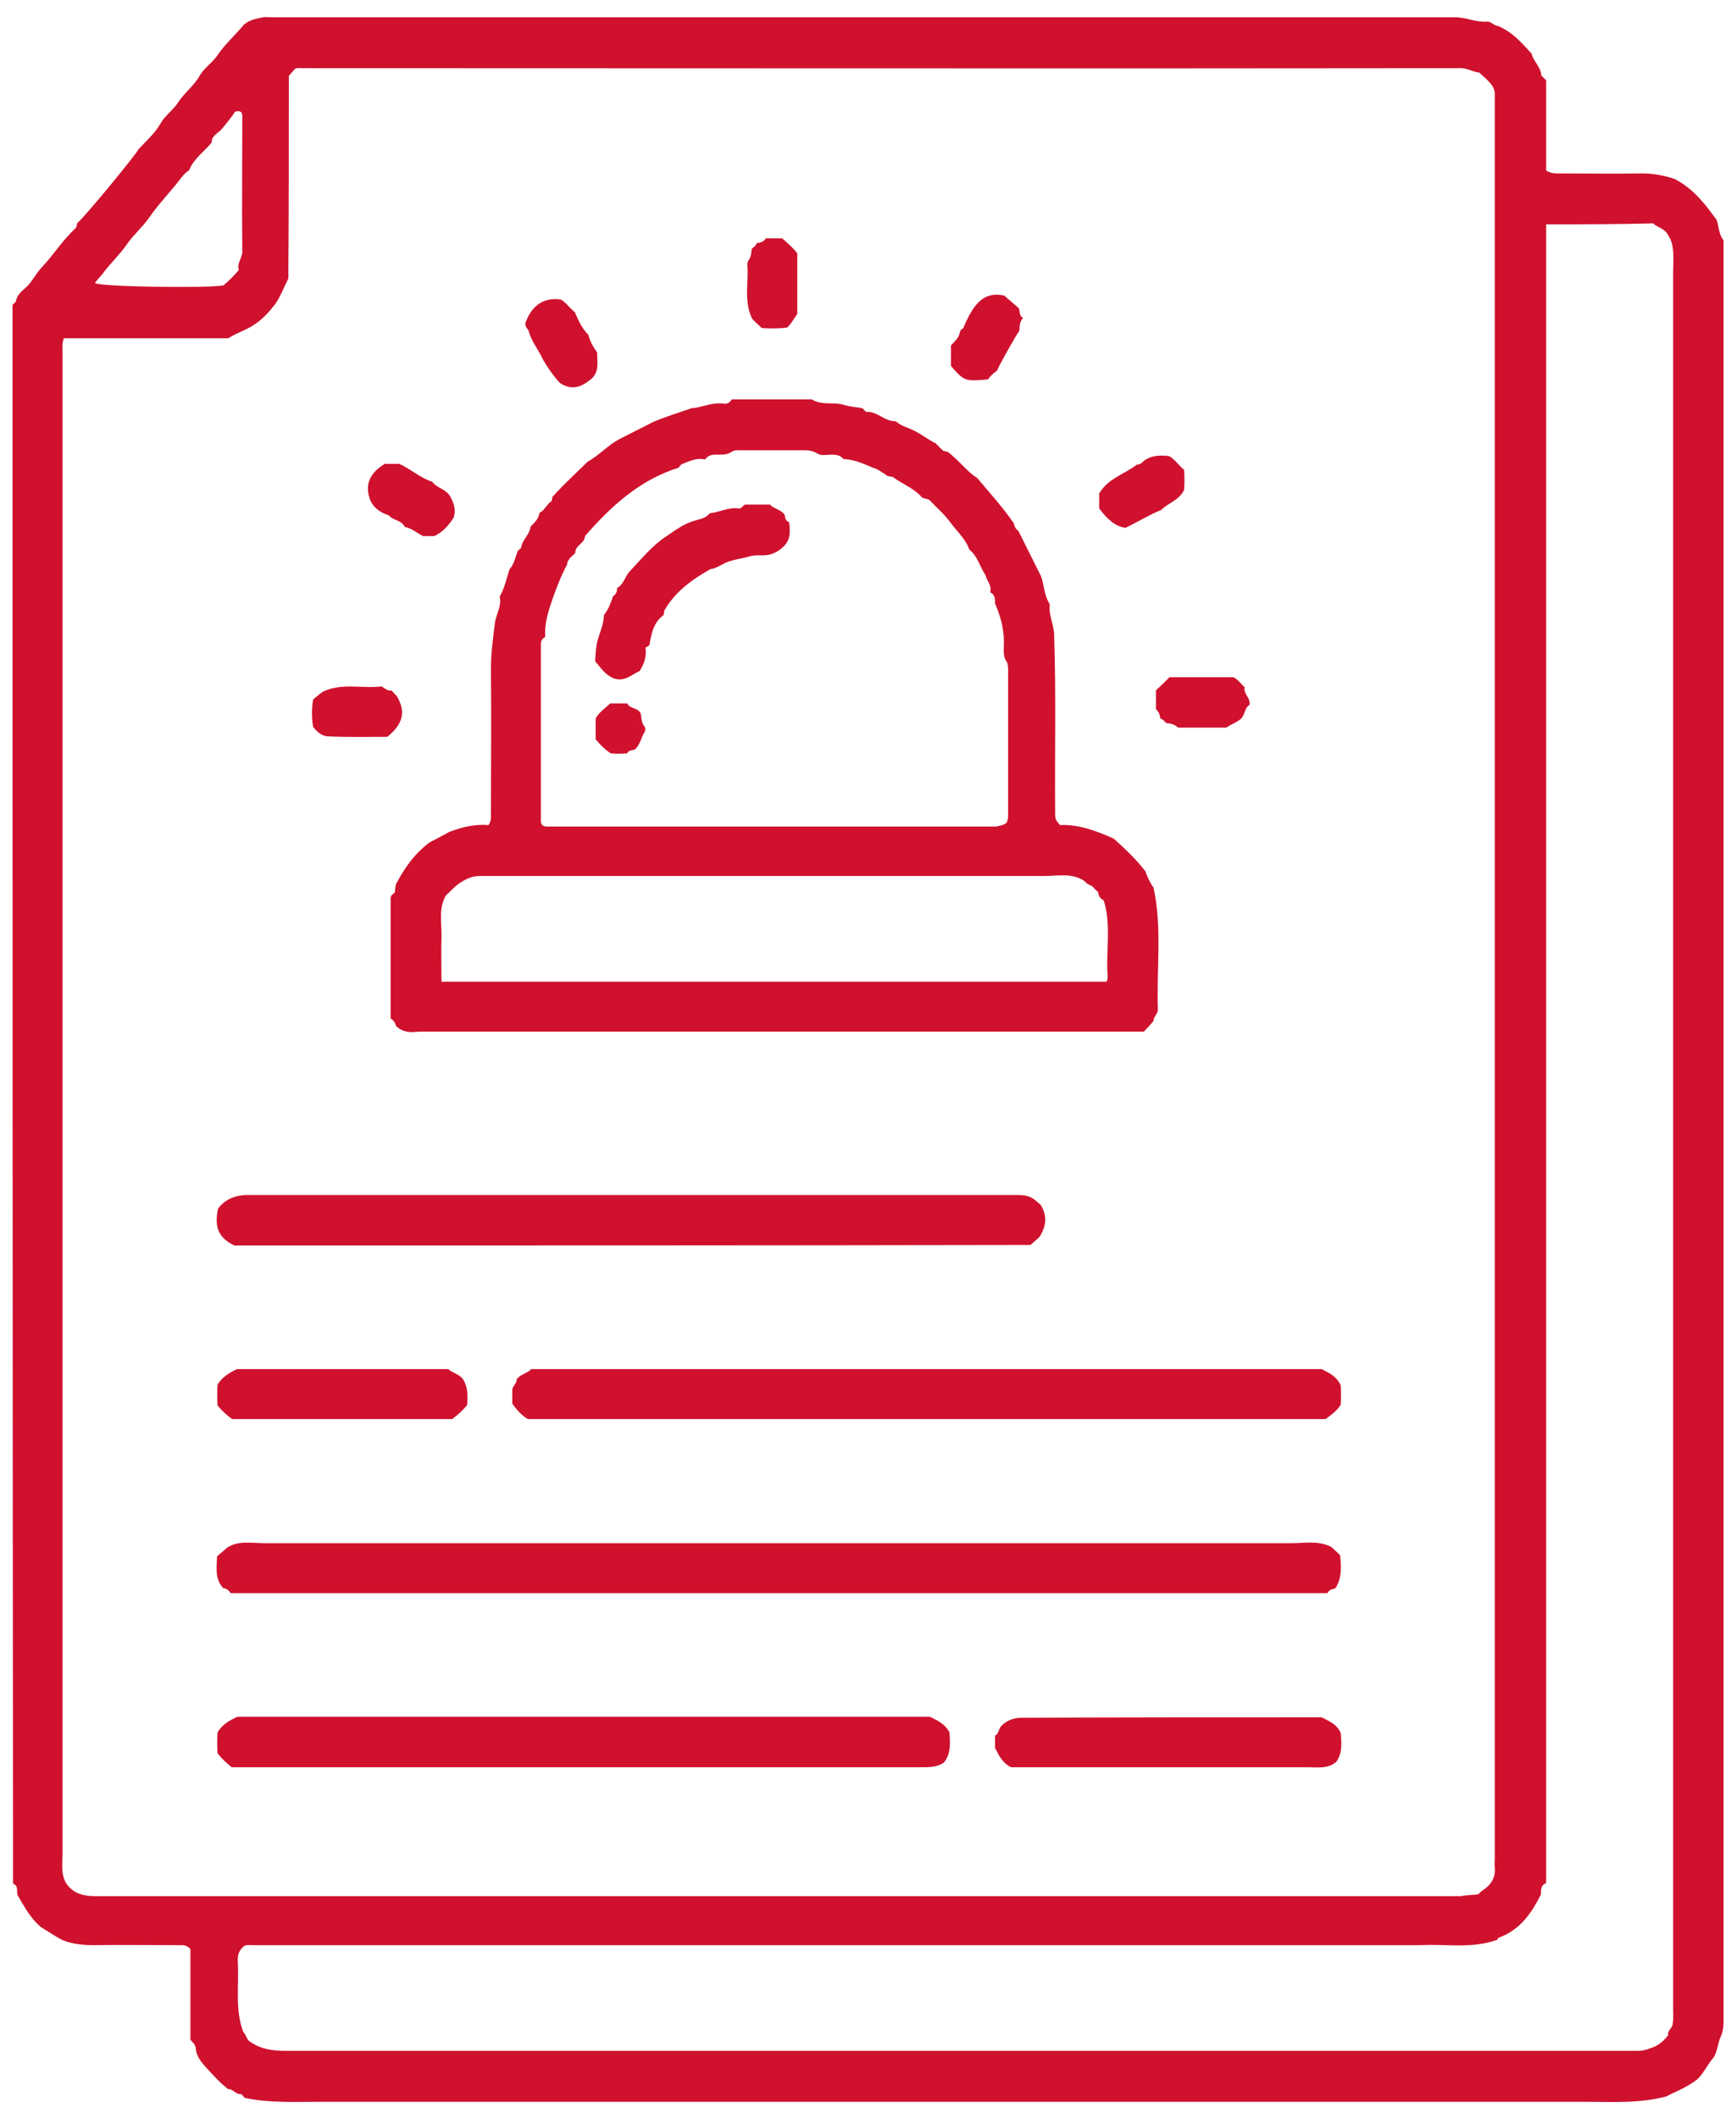
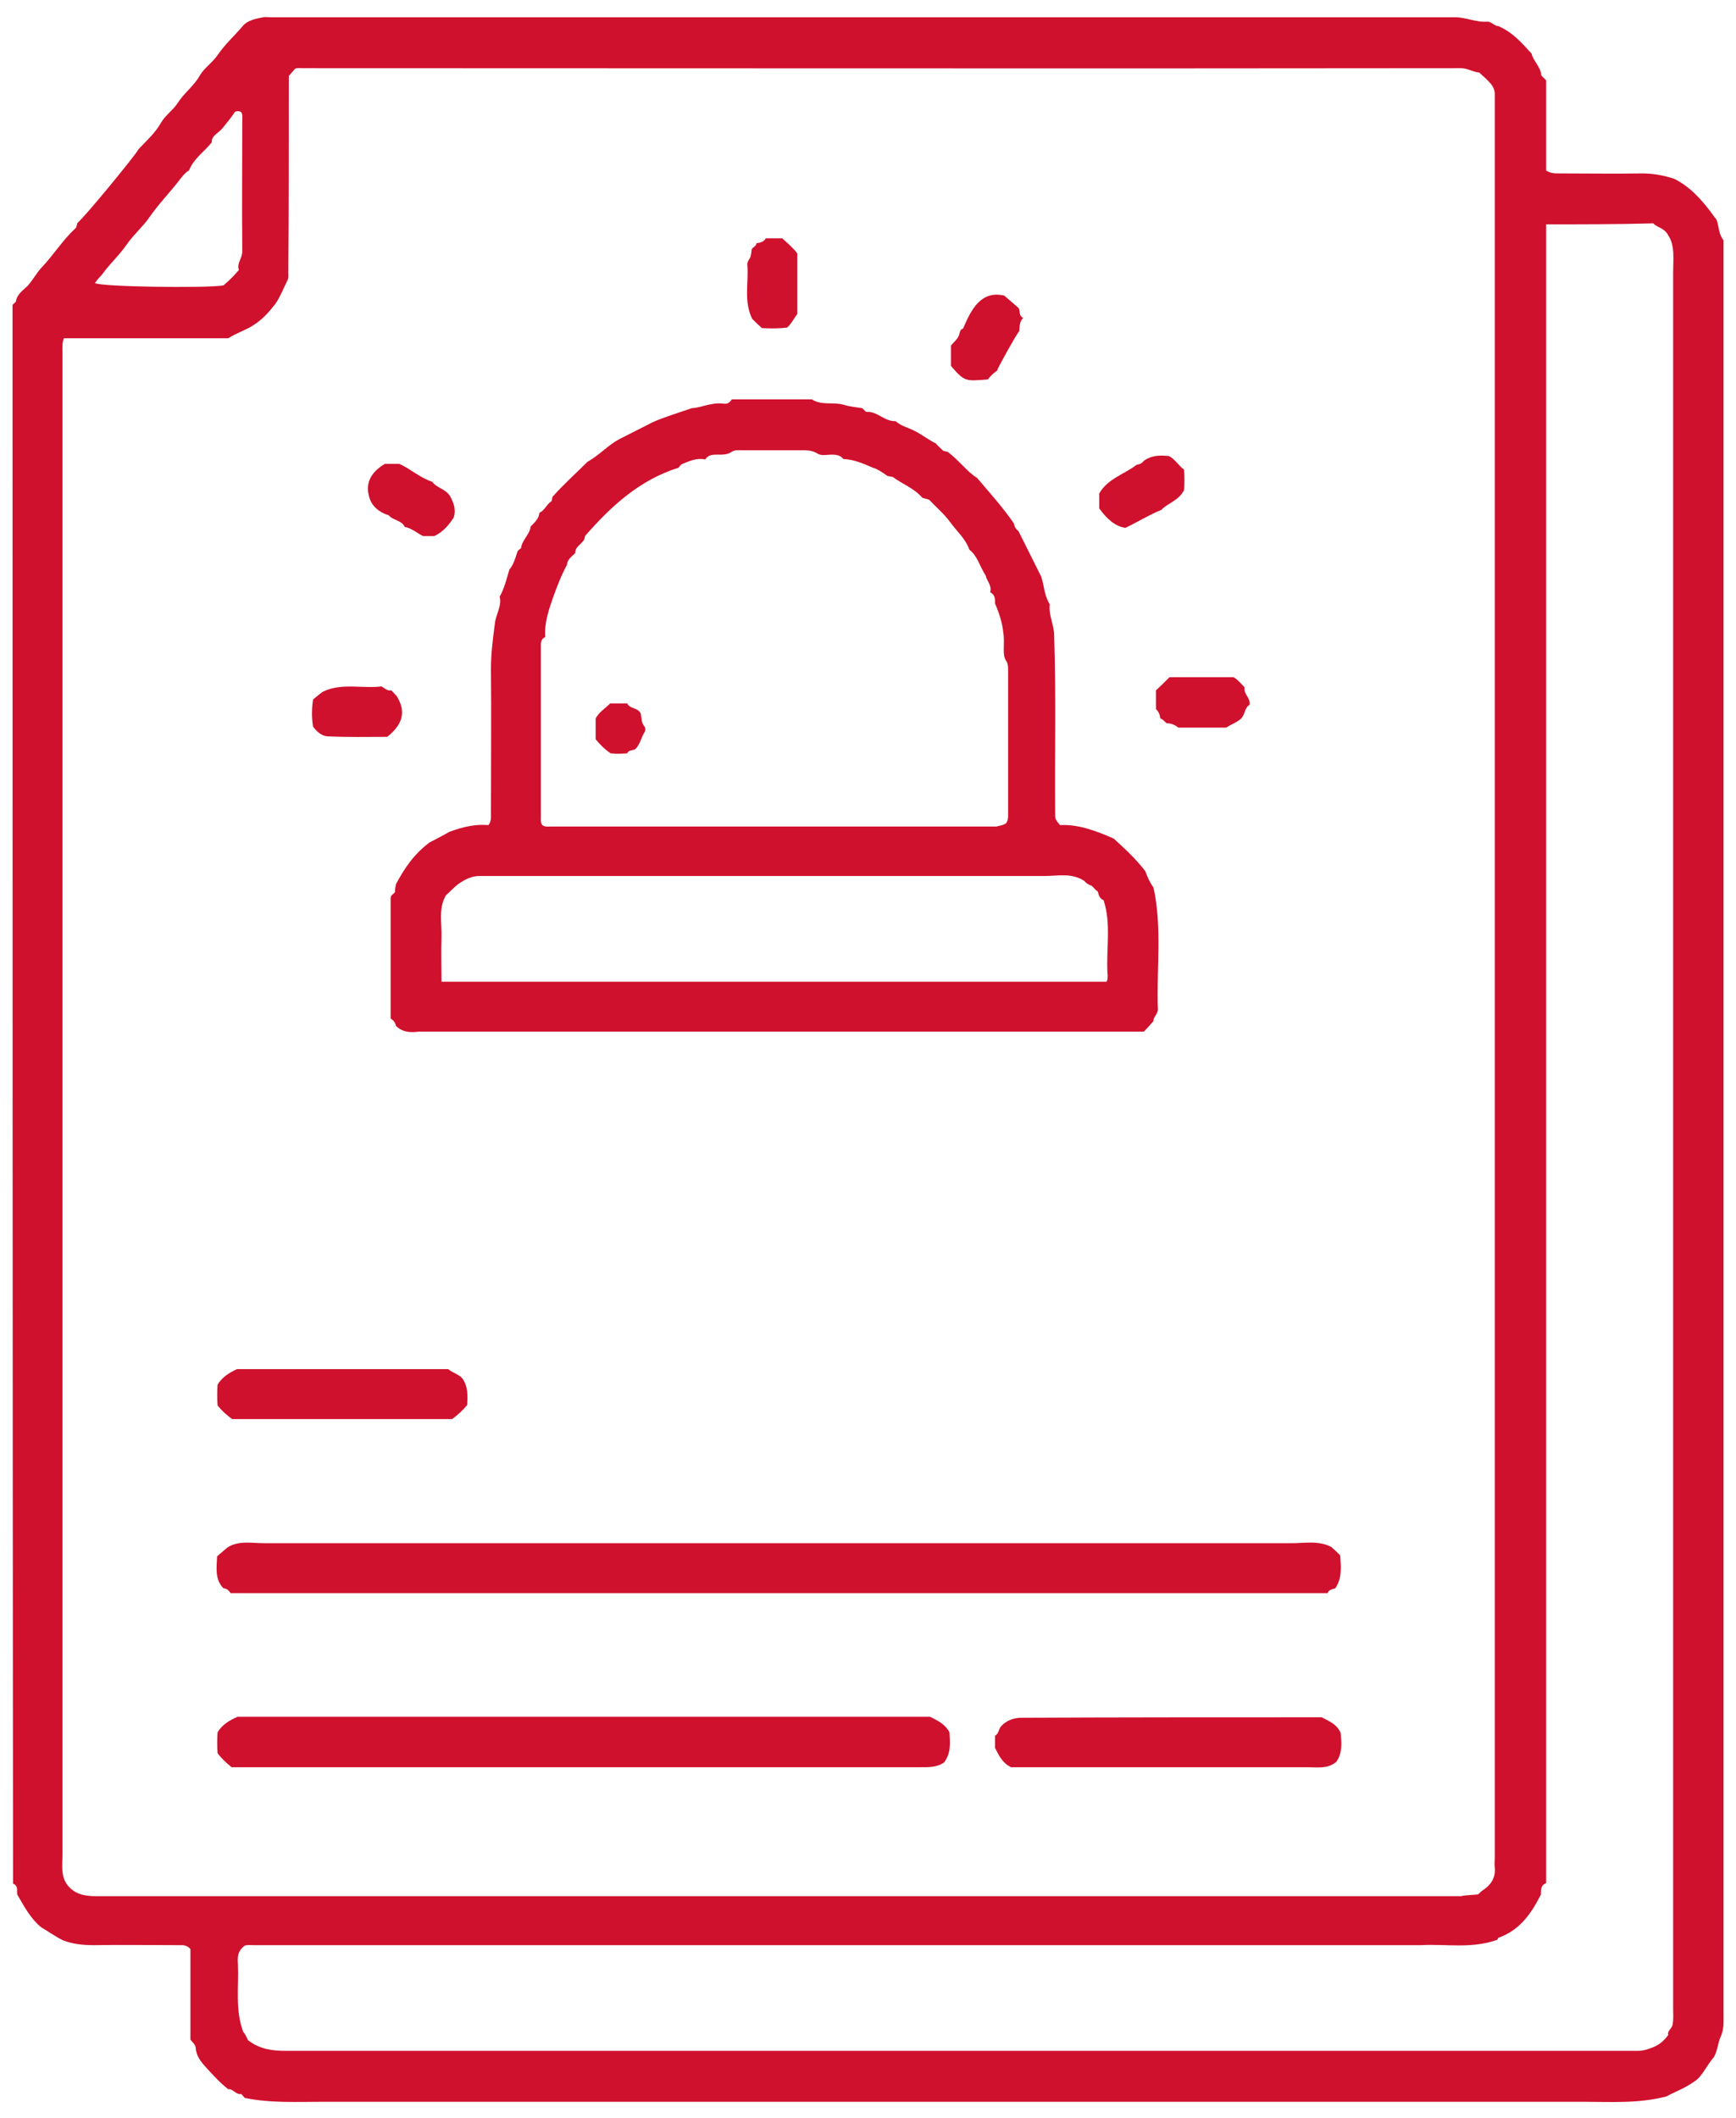
<svg xmlns="http://www.w3.org/2000/svg" width="91" height="111" viewBox="0 0 91 111" fill="none">
  <path d="M88.823 109.067C88.239 109.474 87.756 109.626 87.349 109.855C85.876 110.236 84.427 110.134 83.004 110.134C60.976 110.134 38.947 110.134 16.918 110.134C15.546 110.134 14.174 110.21 12.828 109.931C12.777 109.88 12.726 109.804 12.65 109.728C12.37 109.778 12.218 109.448 11.964 109.474C11.532 109.143 11.176 108.737 10.82 108.356C10.541 108.051 10.287 107.746 10.261 107.314C10.236 107.136 10.134 107.06 9.982 106.882C9.982 105.307 9.982 103.706 9.982 102.131C9.779 101.902 9.575 101.927 9.372 101.927C7.899 101.927 6.399 101.902 4.926 101.927C4.367 101.927 3.833 101.877 3.3 101.673C2.893 101.47 2.537 101.216 2.156 100.987C1.623 100.555 1.292 99.946 0.911 99.285C0.86 99.107 0.988 98.828 0.683 98.701C0.657 71.108 0.657 43.54 0.657 15.972C0.708 15.921 0.784 15.871 0.835 15.794C0.886 15.413 1.216 15.21 1.445 14.981C1.724 14.677 1.902 14.321 2.182 14.016C2.792 13.381 3.274 12.593 3.935 11.983C4.036 11.907 4.011 11.78 4.062 11.678C4.468 11.348 7.212 7.994 7.263 7.816C7.695 7.359 8.127 6.978 8.432 6.444C8.661 6.038 9.093 5.758 9.347 5.352C9.677 4.844 10.185 4.488 10.49 3.929C10.719 3.548 11.151 3.268 11.405 2.887C11.786 2.328 12.294 1.871 12.726 1.363C12.98 1.058 13.412 0.982 13.793 0.905C13.92 0.88 14.047 0.905 14.174 0.905C34.882 0.905 55.564 0.905 76.271 0.905C76.856 0.905 77.389 1.185 77.974 1.134C78.177 1.134 78.38 1.388 78.533 1.363C79.295 1.693 79.752 2.227 80.286 2.811C80.362 3.192 80.769 3.497 80.794 3.954C80.87 4.031 80.921 4.081 81.048 4.208C81.048 5.758 81.048 7.359 81.048 8.934C81.277 9.087 81.505 9.087 81.709 9.087C83.157 9.087 84.631 9.112 86.079 9.087C86.663 9.087 87.197 9.188 87.756 9.366C88.569 9.773 89.204 10.433 89.89 11.399C90.119 11.577 90.017 12.187 90.347 12.593C90.347 12.974 90.347 13.406 90.347 13.813C90.347 44.404 90.347 74.995 90.347 105.586C90.347 105.967 90.373 106.348 90.195 106.73C90.043 107.06 90.043 107.441 89.839 107.797C89.458 108.229 89.229 108.813 88.823 109.067ZM77.491 99.26C77.567 99.183 77.643 99.107 77.72 99.056C78.151 98.777 78.406 98.396 78.355 97.862C78.329 97.684 78.355 97.532 78.355 97.354C78.355 66.763 78.355 36.172 78.355 5.58C78.355 5.403 78.355 5.199 78.355 5.021C78.38 4.717 78.253 4.488 78.05 4.285C77.897 4.107 77.694 3.954 77.542 3.802C77.211 3.776 76.932 3.573 76.576 3.573C56.352 3.599 36.127 3.573 15.877 3.573C15.75 3.573 15.597 3.548 15.47 3.599C15.368 3.726 15.267 3.827 15.14 3.98C15.14 4.081 15.14 4.259 15.14 4.412C15.14 7.715 15.14 10.992 15.114 14.295C15.114 14.422 15.14 14.575 15.063 14.702C14.86 15.108 14.708 15.515 14.454 15.896C14.123 16.328 13.768 16.735 13.285 17.039C12.904 17.294 12.447 17.421 11.964 17.725C9.143 17.725 6.247 17.725 3.35 17.725C3.249 17.98 3.274 18.208 3.274 18.437C3.274 44.683 3.274 70.955 3.274 97.201C3.274 97.76 3.173 98.32 3.554 98.802C3.935 99.26 4.443 99.361 5.027 99.361C23.829 99.361 42.657 99.361 61.459 99.361C66.489 99.361 71.546 99.361 76.576 99.361C76.932 99.285 77.211 99.31 77.491 99.26ZM81.048 11.755C81.048 40.745 81.048 69.71 81.048 98.675C80.718 98.802 80.794 99.107 80.769 99.285C80.26 100.276 79.676 101.14 78.533 101.546C78.533 101.572 78.482 101.648 78.482 101.648C77.11 102.131 75.789 101.851 74.493 101.927C74.442 101.927 74.366 101.927 74.315 101.927C53.989 101.927 33.637 101.927 13.31 101.927C13.133 101.927 12.955 101.902 12.828 101.953C12.447 102.232 12.447 102.563 12.472 102.918C12.523 104.113 12.319 105.332 12.751 106.475C12.879 106.602 12.929 106.78 13.005 106.907C13.615 107.39 14.301 107.466 15.013 107.466C33.688 107.466 52.388 107.466 71.063 107.466C75.992 107.466 80.921 107.466 85.85 107.466C86.079 107.466 86.282 107.416 86.485 107.339C86.892 107.212 87.197 106.984 87.451 106.628C87.375 106.425 87.654 106.298 87.68 106.069C87.73 105.789 87.705 105.51 87.705 105.205C87.705 74.893 87.705 44.582 87.705 14.27C87.705 13.584 87.807 12.873 87.451 12.339C87.248 11.932 86.867 11.932 86.663 11.704C84.783 11.755 82.928 11.755 81.048 11.755ZM11.71 14.956C12.015 14.702 12.269 14.448 12.523 14.143C12.396 13.813 12.701 13.533 12.701 13.177C12.675 10.891 12.701 8.579 12.701 6.292C12.701 6.165 12.726 6.012 12.65 5.885C12.548 5.809 12.421 5.809 12.319 5.86C12.116 6.165 11.887 6.444 11.659 6.724C11.456 6.978 11.075 7.105 11.1 7.461C10.693 7.969 10.16 8.299 9.906 8.934C9.753 9.01 9.626 9.163 9.499 9.315C8.966 10.027 8.33 10.662 7.822 11.399C7.467 11.907 7.009 12.288 6.654 12.796C6.272 13.355 5.764 13.813 5.358 14.372C5.231 14.524 5.078 14.677 4.977 14.829C5.18 15.032 10.846 15.108 11.71 14.956Z" fill="#CF112D" />
  <path d="M20.755 53.754C20.73 53.627 20.653 53.474 20.476 53.373C20.476 51.239 20.476 49.104 20.476 47.046C20.501 46.868 20.628 46.868 20.704 46.741C20.704 46.614 20.73 46.462 20.755 46.335C21.187 45.522 21.67 44.785 22.508 44.15C22.838 43.972 23.296 43.743 23.55 43.591C24.363 43.286 24.998 43.184 25.608 43.235C25.76 43.006 25.735 42.828 25.735 42.651C25.735 40.11 25.76 37.594 25.735 35.054C25.735 34.24 25.837 33.478 25.938 32.691C25.989 32.182 26.319 31.751 26.192 31.268C26.447 30.811 26.548 30.353 26.701 29.845C26.904 29.616 27.005 29.286 27.133 28.88C27.158 28.854 27.234 28.778 27.31 28.727C27.361 28.295 27.768 28.016 27.819 27.584C28.022 27.38 28.25 27.177 28.276 26.872C28.555 26.745 28.657 26.415 28.911 26.262C28.936 26.161 28.962 26.059 28.962 26.034C29.572 25.348 30.232 24.763 30.791 24.204C31.452 23.823 31.884 23.315 32.468 23.01C33.078 22.705 33.662 22.4 34.221 22.121C34.856 21.841 35.466 21.664 36.279 21.384C36.711 21.384 37.321 21.054 37.956 21.155C38.134 21.181 38.261 21.079 38.363 20.927C39.786 20.927 41.183 20.927 42.555 20.927C43.063 21.257 43.673 21.054 44.207 21.206C44.537 21.308 44.842 21.333 45.172 21.384C45.274 21.41 45.299 21.537 45.426 21.587C45.985 21.537 46.366 22.096 46.951 22.07C47.23 22.324 47.586 22.4 47.942 22.578C48.297 22.756 48.653 23.036 49.059 23.239C49.161 23.366 49.314 23.493 49.441 23.62C49.517 23.645 49.618 23.671 49.669 23.671C50.279 24.128 50.711 24.738 51.219 25.043C51.931 25.881 52.591 26.618 53.15 27.431C53.176 27.609 53.277 27.762 53.379 27.812C53.785 28.625 54.166 29.388 54.573 30.201C54.725 30.607 54.725 31.166 55.005 31.623C55.005 31.649 55.03 31.674 55.03 31.674C54.954 32.233 55.259 32.742 55.259 33.3C55.361 36.4 55.285 39.475 55.31 42.574C55.31 42.93 55.31 42.93 55.564 43.235C56.529 43.184 57.47 43.54 58.384 43.946C58.943 44.455 59.528 44.988 60.036 45.649C60.137 45.928 60.264 46.233 60.468 46.513C60.925 48.621 60.62 50.756 60.696 52.89C60.696 53.144 60.442 53.297 60.468 53.5C60.29 53.703 60.137 53.881 59.96 54.059C59.706 54.059 59.426 54.059 59.147 54.059C46.747 54.059 34.348 54.059 21.949 54.059C21.543 54.11 21.111 54.11 20.755 53.754ZM52.744 43.133C52.845 42.981 52.845 42.828 52.845 42.676C52.845 40.161 52.845 37.671 52.845 35.155C52.845 34.977 52.845 34.8 52.769 34.672C52.617 34.469 52.617 34.24 52.617 34.012C52.617 33.732 52.642 33.428 52.591 33.148C52.54 32.64 52.388 32.157 52.159 31.623C52.159 31.446 52.185 31.166 51.905 31.039C52.007 30.658 51.702 30.404 51.677 30.175C51.346 29.667 51.245 29.134 50.813 28.803C50.609 28.219 50.152 27.838 49.822 27.38C49.492 26.923 49.034 26.542 48.704 26.186C48.526 26.135 48.45 26.11 48.348 26.085C47.916 25.576 47.306 25.373 46.798 24.992C46.697 24.967 46.62 24.967 46.519 24.941C46.239 24.738 45.96 24.56 45.757 24.509C45.172 24.255 44.74 24.077 44.207 24.052C44.054 23.849 43.825 23.823 43.597 23.823C43.343 23.823 43.063 23.899 42.86 23.772C42.657 23.645 42.428 23.595 42.199 23.595C41.107 23.595 39.989 23.595 38.896 23.595C38.718 23.595 38.515 23.569 38.363 23.671C38.109 23.849 37.829 23.823 37.55 23.823C37.321 23.823 37.118 23.849 36.965 24.077C36.533 23.976 36.152 24.154 35.72 24.331C35.67 24.382 35.619 24.433 35.568 24.509C33.535 25.145 32.036 26.517 30.664 28.092C30.664 28.473 30.131 28.575 30.156 28.981C29.927 29.184 29.724 29.362 29.724 29.591C29.394 30.201 29.191 30.76 28.987 31.319C28.759 31.979 28.53 32.64 28.581 33.377C28.327 33.504 28.352 33.707 28.352 33.936C28.352 36.908 28.352 39.856 28.352 42.828C28.352 42.956 28.327 43.108 28.428 43.235C28.555 43.337 28.708 43.311 28.86 43.311C36.66 43.311 44.435 43.311 52.236 43.311C52.388 43.26 52.566 43.26 52.744 43.133ZM56.834 46.157C56.174 45.725 55.437 45.903 54.725 45.903C48.806 45.903 42.86 45.903 36.94 45.903C33.002 45.903 29.064 45.903 25.125 45.903C24.693 45.903 24.338 46.106 24.007 46.335C23.779 46.513 23.575 46.741 23.372 46.919C22.966 47.63 23.169 48.393 23.143 49.13C23.118 49.892 23.143 50.654 23.143 51.442C34.806 51.442 46.417 51.442 58.003 51.442C58.029 51.365 58.054 51.34 58.054 51.315C58.054 51.213 58.079 51.111 58.054 51.01C57.978 49.739 58.257 48.418 57.851 47.173C57.622 47.072 57.597 46.894 57.546 46.716C57.419 46.64 57.343 46.513 57.215 46.411C57.063 46.36 56.936 46.284 56.834 46.157Z" fill="#CF112D" />
  <path d="M12.091 83.481C11.99 83.329 11.863 83.227 11.71 83.227C11.253 82.744 11.355 82.16 11.38 81.55C11.532 81.423 11.71 81.27 11.914 81.093C12.498 80.712 13.184 80.864 13.87 80.864C31.808 80.864 49.746 80.864 67.71 80.864C68.395 80.864 69.132 80.712 69.793 81.067C69.971 81.22 70.123 81.372 70.25 81.499C70.301 82.134 70.352 82.693 69.996 83.227C69.869 83.278 69.666 83.278 69.59 83.481C50.407 83.481 31.274 83.481 12.091 83.481Z" fill="#CF112D" />
-   <path d="M69.284 71.743C69.666 71.946 70.047 72.099 70.275 72.582C70.301 72.886 70.301 73.268 70.275 73.623C70.072 73.928 69.793 74.132 69.488 74.36C55.564 74.36 41.615 74.36 27.666 74.36C27.336 74.157 27.082 73.877 26.853 73.547C26.853 73.344 26.853 73.115 26.853 72.886C26.828 72.632 27.107 72.505 27.082 72.277C27.285 71.997 27.641 71.972 27.844 71.743C41.666 71.743 55.463 71.743 69.284 71.743Z" fill="#CF112D" />
-   <path d="M12.294 65.264C11.354 64.832 11.253 64.171 11.431 63.333C11.786 62.85 12.32 62.621 12.981 62.621C26.345 62.621 39.735 62.621 53.1 62.621C53.506 62.621 53.913 62.596 54.243 62.875C54.345 62.952 54.446 63.053 54.548 63.129C54.878 63.663 54.878 64.197 54.497 64.806C54.395 64.908 54.218 65.06 54.014 65.238C40.066 65.264 26.116 65.264 12.294 65.264Z" fill="#CF112D" />
  <path d="M48.755 89.96C49.161 90.164 49.542 90.342 49.771 90.773C49.796 91.282 49.873 91.841 49.491 92.349C49.11 92.628 48.627 92.603 48.145 92.603C36.406 92.603 24.642 92.603 12.904 92.603C12.65 92.603 12.37 92.603 12.142 92.603C11.862 92.374 11.608 92.145 11.405 91.866C11.379 91.51 11.379 91.129 11.405 90.773C11.633 90.392 11.989 90.164 12.447 89.96C24.49 89.96 36.635 89.96 48.755 89.96Z" fill="#CF112D" />
  <path d="M52.998 92.603C52.54 92.374 52.362 91.993 52.159 91.587C52.159 91.409 52.159 91.18 52.159 90.951C52.362 90.85 52.337 90.596 52.489 90.443C52.769 90.138 53.175 90.011 53.531 90.011C58.765 89.986 63.974 89.986 69.208 89.986C69.233 89.986 69.259 89.986 69.284 89.986C69.665 90.189 70.072 90.341 70.275 90.799C70.326 91.307 70.377 91.866 70.046 92.323C69.589 92.704 69.055 92.603 68.547 92.603C63.618 92.603 58.664 92.603 53.734 92.603C53.455 92.603 53.201 92.603 52.998 92.603Z" fill="#CF112D" />
  <path d="M23.499 71.743C23.728 71.946 24.033 71.997 24.236 72.226C24.541 72.658 24.515 73.141 24.49 73.623C24.261 73.903 24.007 74.132 23.702 74.36C19.866 74.36 16.004 74.36 12.167 74.36C11.887 74.157 11.633 73.928 11.405 73.649C11.379 73.293 11.379 72.912 11.405 72.556C11.633 72.175 11.989 71.946 12.421 71.743C16.055 71.743 19.764 71.743 23.499 71.743Z" fill="#CF112D" />
-   <path d="M29.343 20.063C29.013 19.707 28.683 19.224 28.479 18.869C28.2 18.284 27.895 17.929 27.742 17.446C27.717 17.344 27.692 17.268 27.615 17.192C27.539 17.09 27.514 16.963 27.564 16.861C27.869 16.074 28.428 15.566 29.394 15.693C29.699 15.871 29.877 16.175 30.131 16.353C30.309 16.785 30.512 17.217 30.842 17.547C30.918 17.852 31.071 18.157 31.299 18.462C31.299 18.97 31.452 19.555 30.893 19.936C30.436 20.292 29.953 20.47 29.343 20.063Z" fill="#CF112D" />
  <path d="M65.499 36.934C65.219 37.111 65.27 37.467 65.041 37.67C64.812 37.874 64.533 37.95 64.279 38.128C63.466 38.128 62.627 38.128 61.764 38.128C61.586 37.975 61.382 37.899 61.154 37.899C61.052 37.823 60.976 37.696 60.823 37.645C60.798 37.467 60.747 37.289 60.595 37.162C60.595 36.832 60.595 36.527 60.595 36.171C60.823 35.968 61.052 35.739 61.306 35.485C62.424 35.485 63.568 35.485 64.66 35.485C64.889 35.612 65.041 35.816 65.244 36.019C65.168 36.375 65.575 36.578 65.499 36.934Z" fill="#CF112D" />
  <path d="M39.938 17.192C39.735 17.014 39.583 16.861 39.43 16.709C38.973 15.769 39.252 14.829 39.176 13.889C39.151 13.711 39.278 13.609 39.329 13.482C39.38 13.355 39.38 13.203 39.405 13.05C39.481 12.949 39.633 12.898 39.659 12.745C39.862 12.72 40.04 12.669 40.142 12.491C40.447 12.491 40.726 12.491 41.006 12.491C41.285 12.745 41.565 12.974 41.793 13.279C41.793 14.321 41.793 15.388 41.793 16.455C41.615 16.683 41.488 16.963 41.26 17.166C40.853 17.217 40.396 17.217 39.938 17.192Z" fill="#CF112D" />
  <path d="M22.763 28.092C22.61 28.092 22.381 28.092 22.178 28.092C21.873 27.939 21.594 27.685 21.213 27.609C21.06 27.253 20.603 27.279 20.374 26.999C19.866 26.847 19.485 26.517 19.358 26.059C19.129 25.297 19.459 24.738 20.171 24.306C20.4 24.306 20.679 24.306 20.933 24.306C21.543 24.586 22.026 25.043 22.661 25.246C22.89 25.577 23.347 25.602 23.601 26.009C23.753 26.313 23.931 26.669 23.779 27.126C23.525 27.508 23.245 27.863 22.763 28.092Z" fill="#CF112D" />
  <path d="M51.779 19.885C50.635 19.961 50.584 20.037 49.848 19.174C49.848 19.021 49.848 18.843 49.848 18.64C49.848 18.462 49.848 18.259 49.848 18.106C50 17.928 50.153 17.802 50.229 17.649C50.33 17.497 50.28 17.268 50.483 17.217C50.915 16.201 51.423 15.21 52.642 15.489C52.897 15.718 53.151 15.921 53.405 16.15C53.481 16.328 53.405 16.556 53.633 16.658C53.43 16.861 53.456 17.115 53.43 17.344C53.278 17.522 52.312 19.25 52.261 19.428C52.109 19.529 51.931 19.682 51.779 19.885Z" fill="#CF112D" />
  <path d="M20.781 36.451C21.34 37.34 21.06 38.001 20.298 38.611C19.307 38.611 18.265 38.636 17.198 38.585C16.893 38.585 16.614 38.357 16.411 38.077C16.334 37.62 16.334 37.162 16.411 36.654C16.563 36.527 16.741 36.375 16.919 36.248C17.91 35.765 19.002 36.095 19.993 35.968C20.197 36.07 20.298 36.222 20.501 36.172C20.628 36.273 20.705 36.4 20.781 36.451Z" fill="#CF112D" />
  <path d="M57.622 26.643C57.622 26.389 57.622 26.084 57.622 25.856C58.079 25.068 58.918 24.865 59.578 24.357C59.807 24.306 59.807 24.306 59.985 24.128C60.392 23.849 60.824 23.849 61.281 23.899C61.611 24.077 61.789 24.407 62.069 24.611C62.094 24.992 62.094 25.348 62.069 25.678C61.789 26.237 61.205 26.364 60.874 26.72C60.239 26.974 59.68 27.329 58.994 27.66C58.461 27.584 58.029 27.202 57.622 26.643Z" fill="#CF112D" />
-   <path d="M34.043 33.808C34.017 33.834 33.916 33.885 33.84 33.935C33.891 34.367 33.789 34.748 33.535 35.155C33.052 35.383 32.569 35.892 31.883 35.383C31.629 35.206 31.426 34.926 31.197 34.647C31.223 34.291 31.223 33.935 31.324 33.554C31.451 33.122 31.655 32.69 31.655 32.233C31.883 31.953 32.01 31.623 32.137 31.242C32.264 31.166 32.366 31.013 32.341 30.81C32.696 30.632 32.747 30.226 33.001 29.946C33.611 29.311 34.17 28.6 34.907 28.117C35.364 27.812 35.847 27.431 36.431 27.278C36.685 27.202 37.016 27.151 37.194 26.897C37.702 26.846 38.184 26.567 38.718 26.643C38.87 26.669 38.921 26.516 39.048 26.44C39.48 26.44 39.912 26.44 40.37 26.44C40.547 26.669 40.903 26.669 41.132 26.974C41.157 27.101 41.157 27.304 41.361 27.355C41.437 27.888 41.437 28.346 41.005 28.701C40.776 28.904 40.522 29.032 40.242 29.082C39.912 29.133 39.582 29.057 39.277 29.159C38.845 29.286 38.413 29.311 37.981 29.514C37.727 29.641 37.498 29.794 37.244 29.819C36.254 30.378 35.39 31.013 34.831 31.979C34.805 32.081 34.805 32.157 34.78 32.233C34.297 32.589 34.145 33.122 34.043 33.808Z" fill="#CF112D" />
  <path d="M33.587 37.392C33.637 37.62 33.612 37.874 33.79 38.078C33.841 38.154 33.841 38.281 33.79 38.357C33.612 38.636 33.561 39.018 33.282 39.272C33.155 39.322 32.951 39.297 32.875 39.475C32.57 39.5 32.265 39.5 32.011 39.475C31.706 39.272 31.452 39.018 31.224 38.738C31.224 38.382 31.224 38.001 31.224 37.646C31.401 37.315 31.732 37.112 31.986 36.858C32.265 36.858 32.57 36.858 32.875 36.858C33.028 37.163 33.434 37.061 33.587 37.392Z" fill="#CF112D" />
</svg>